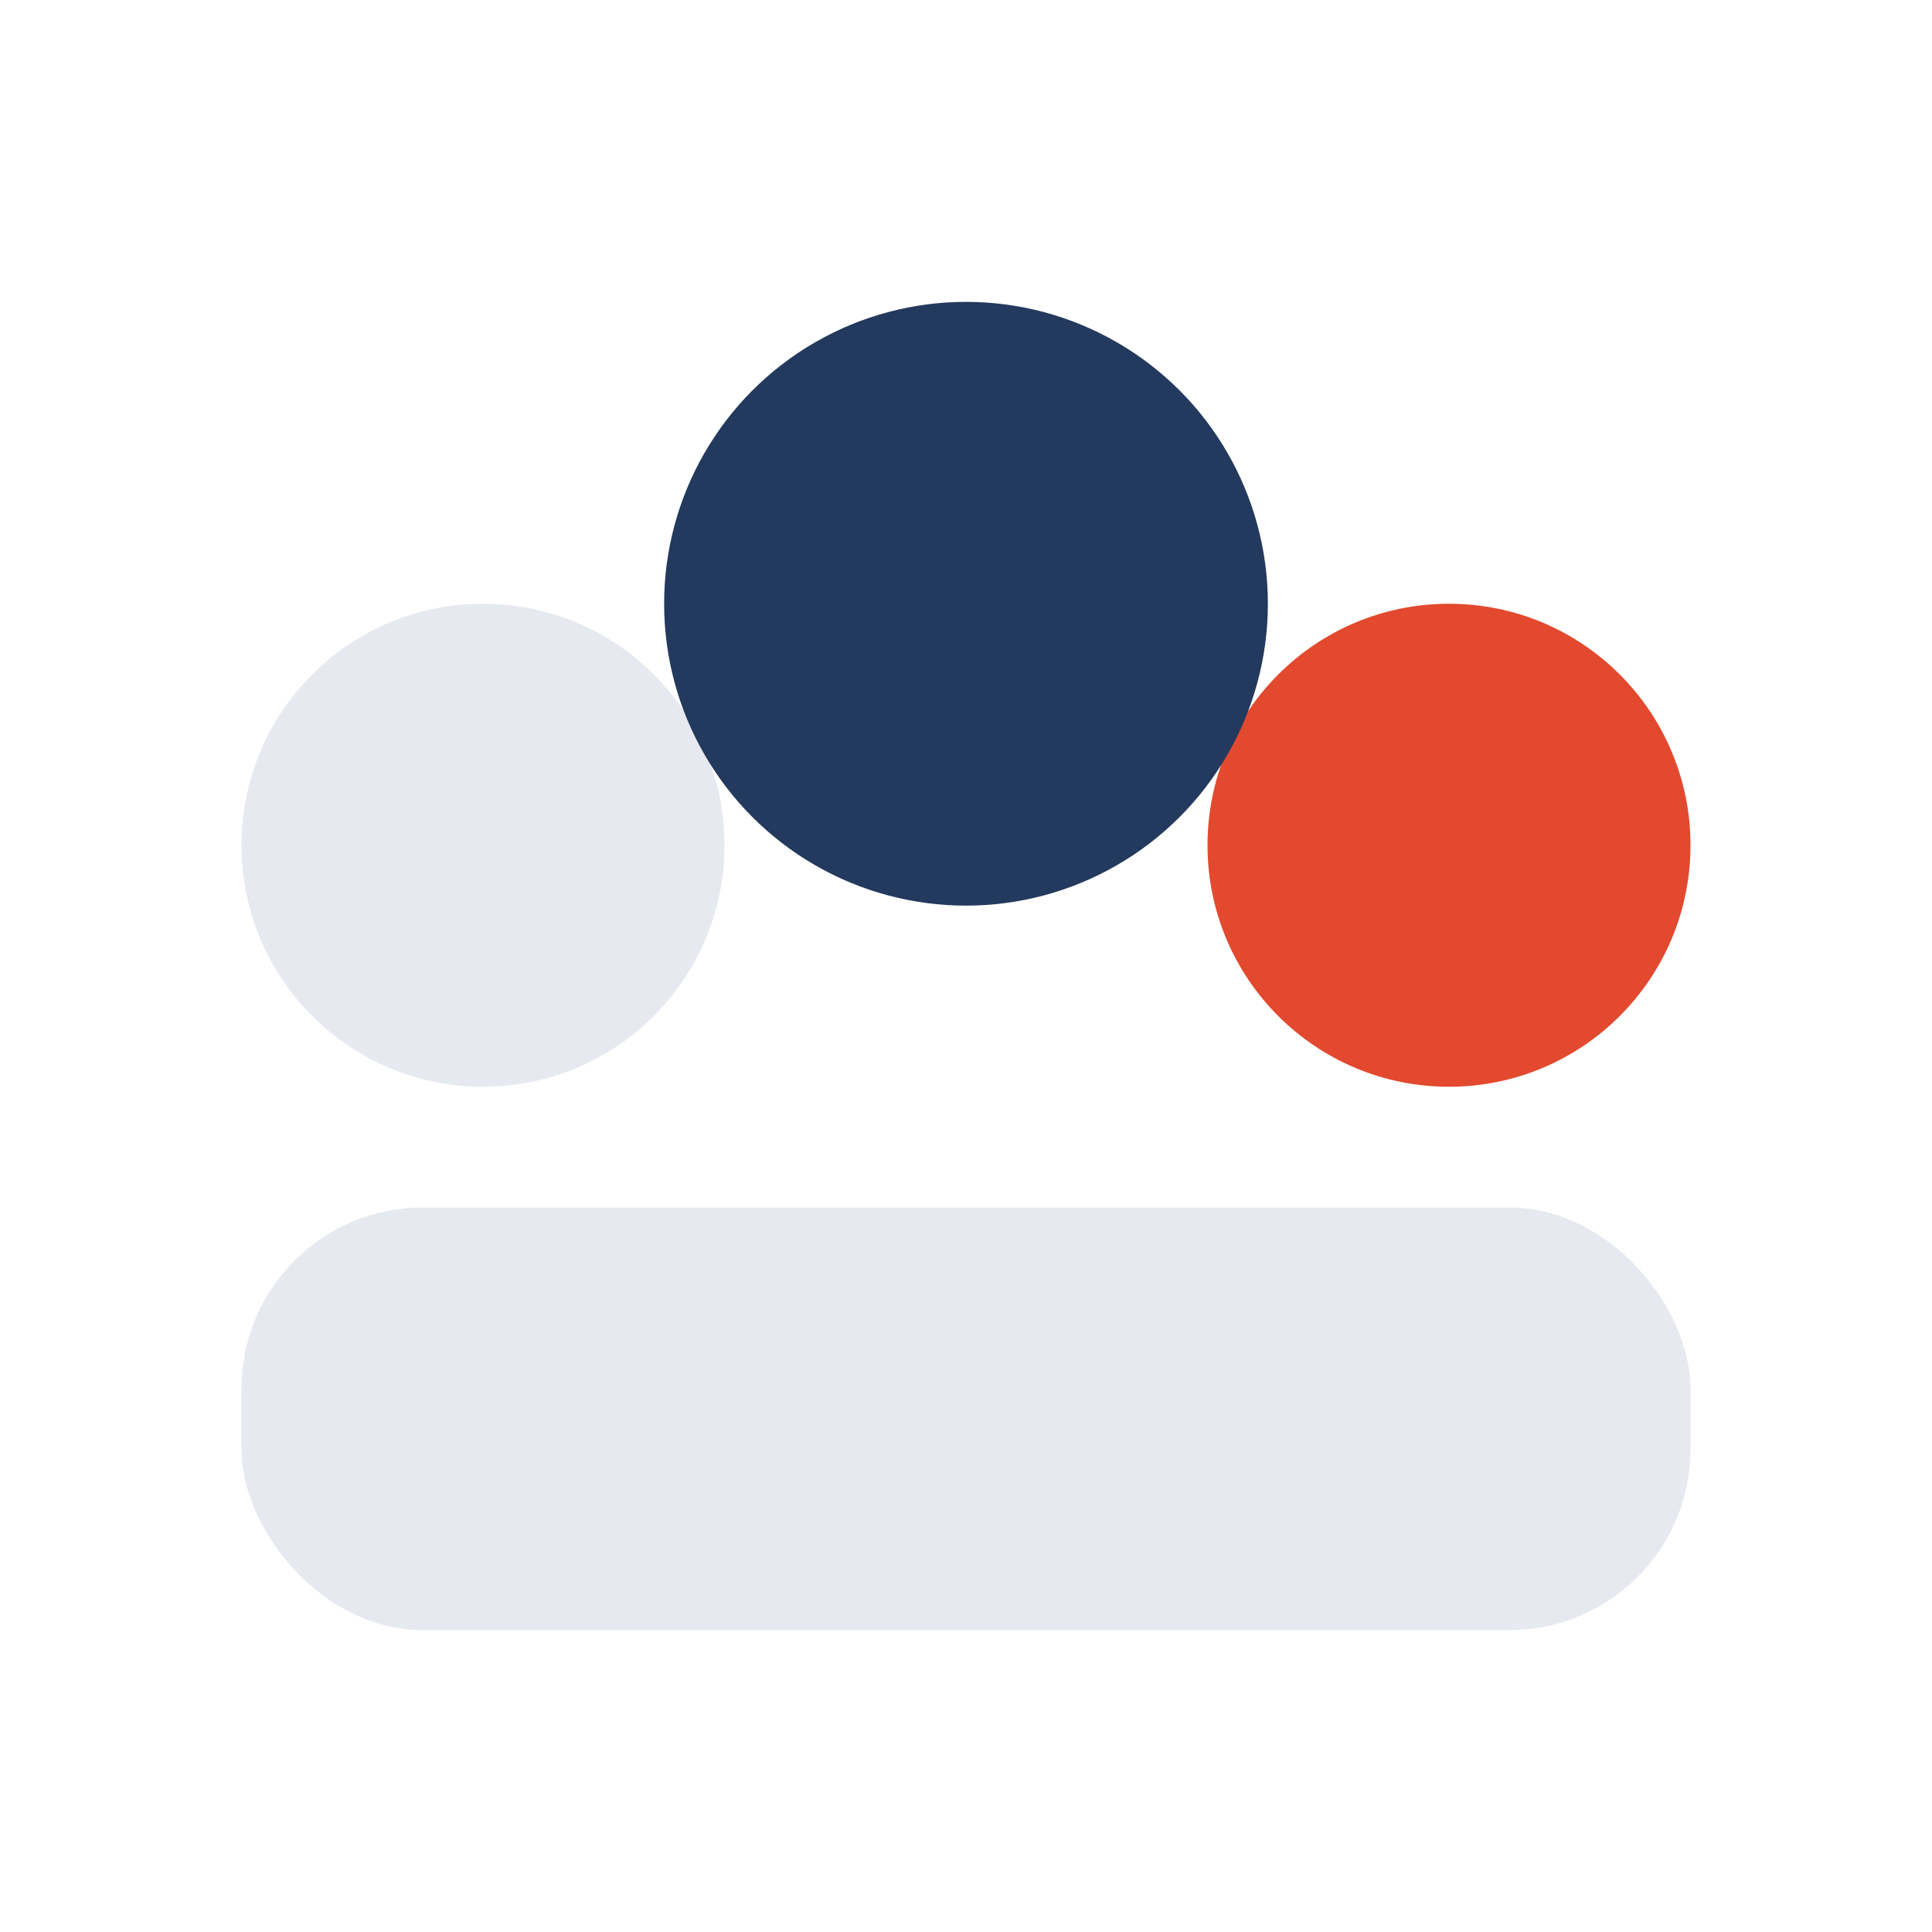
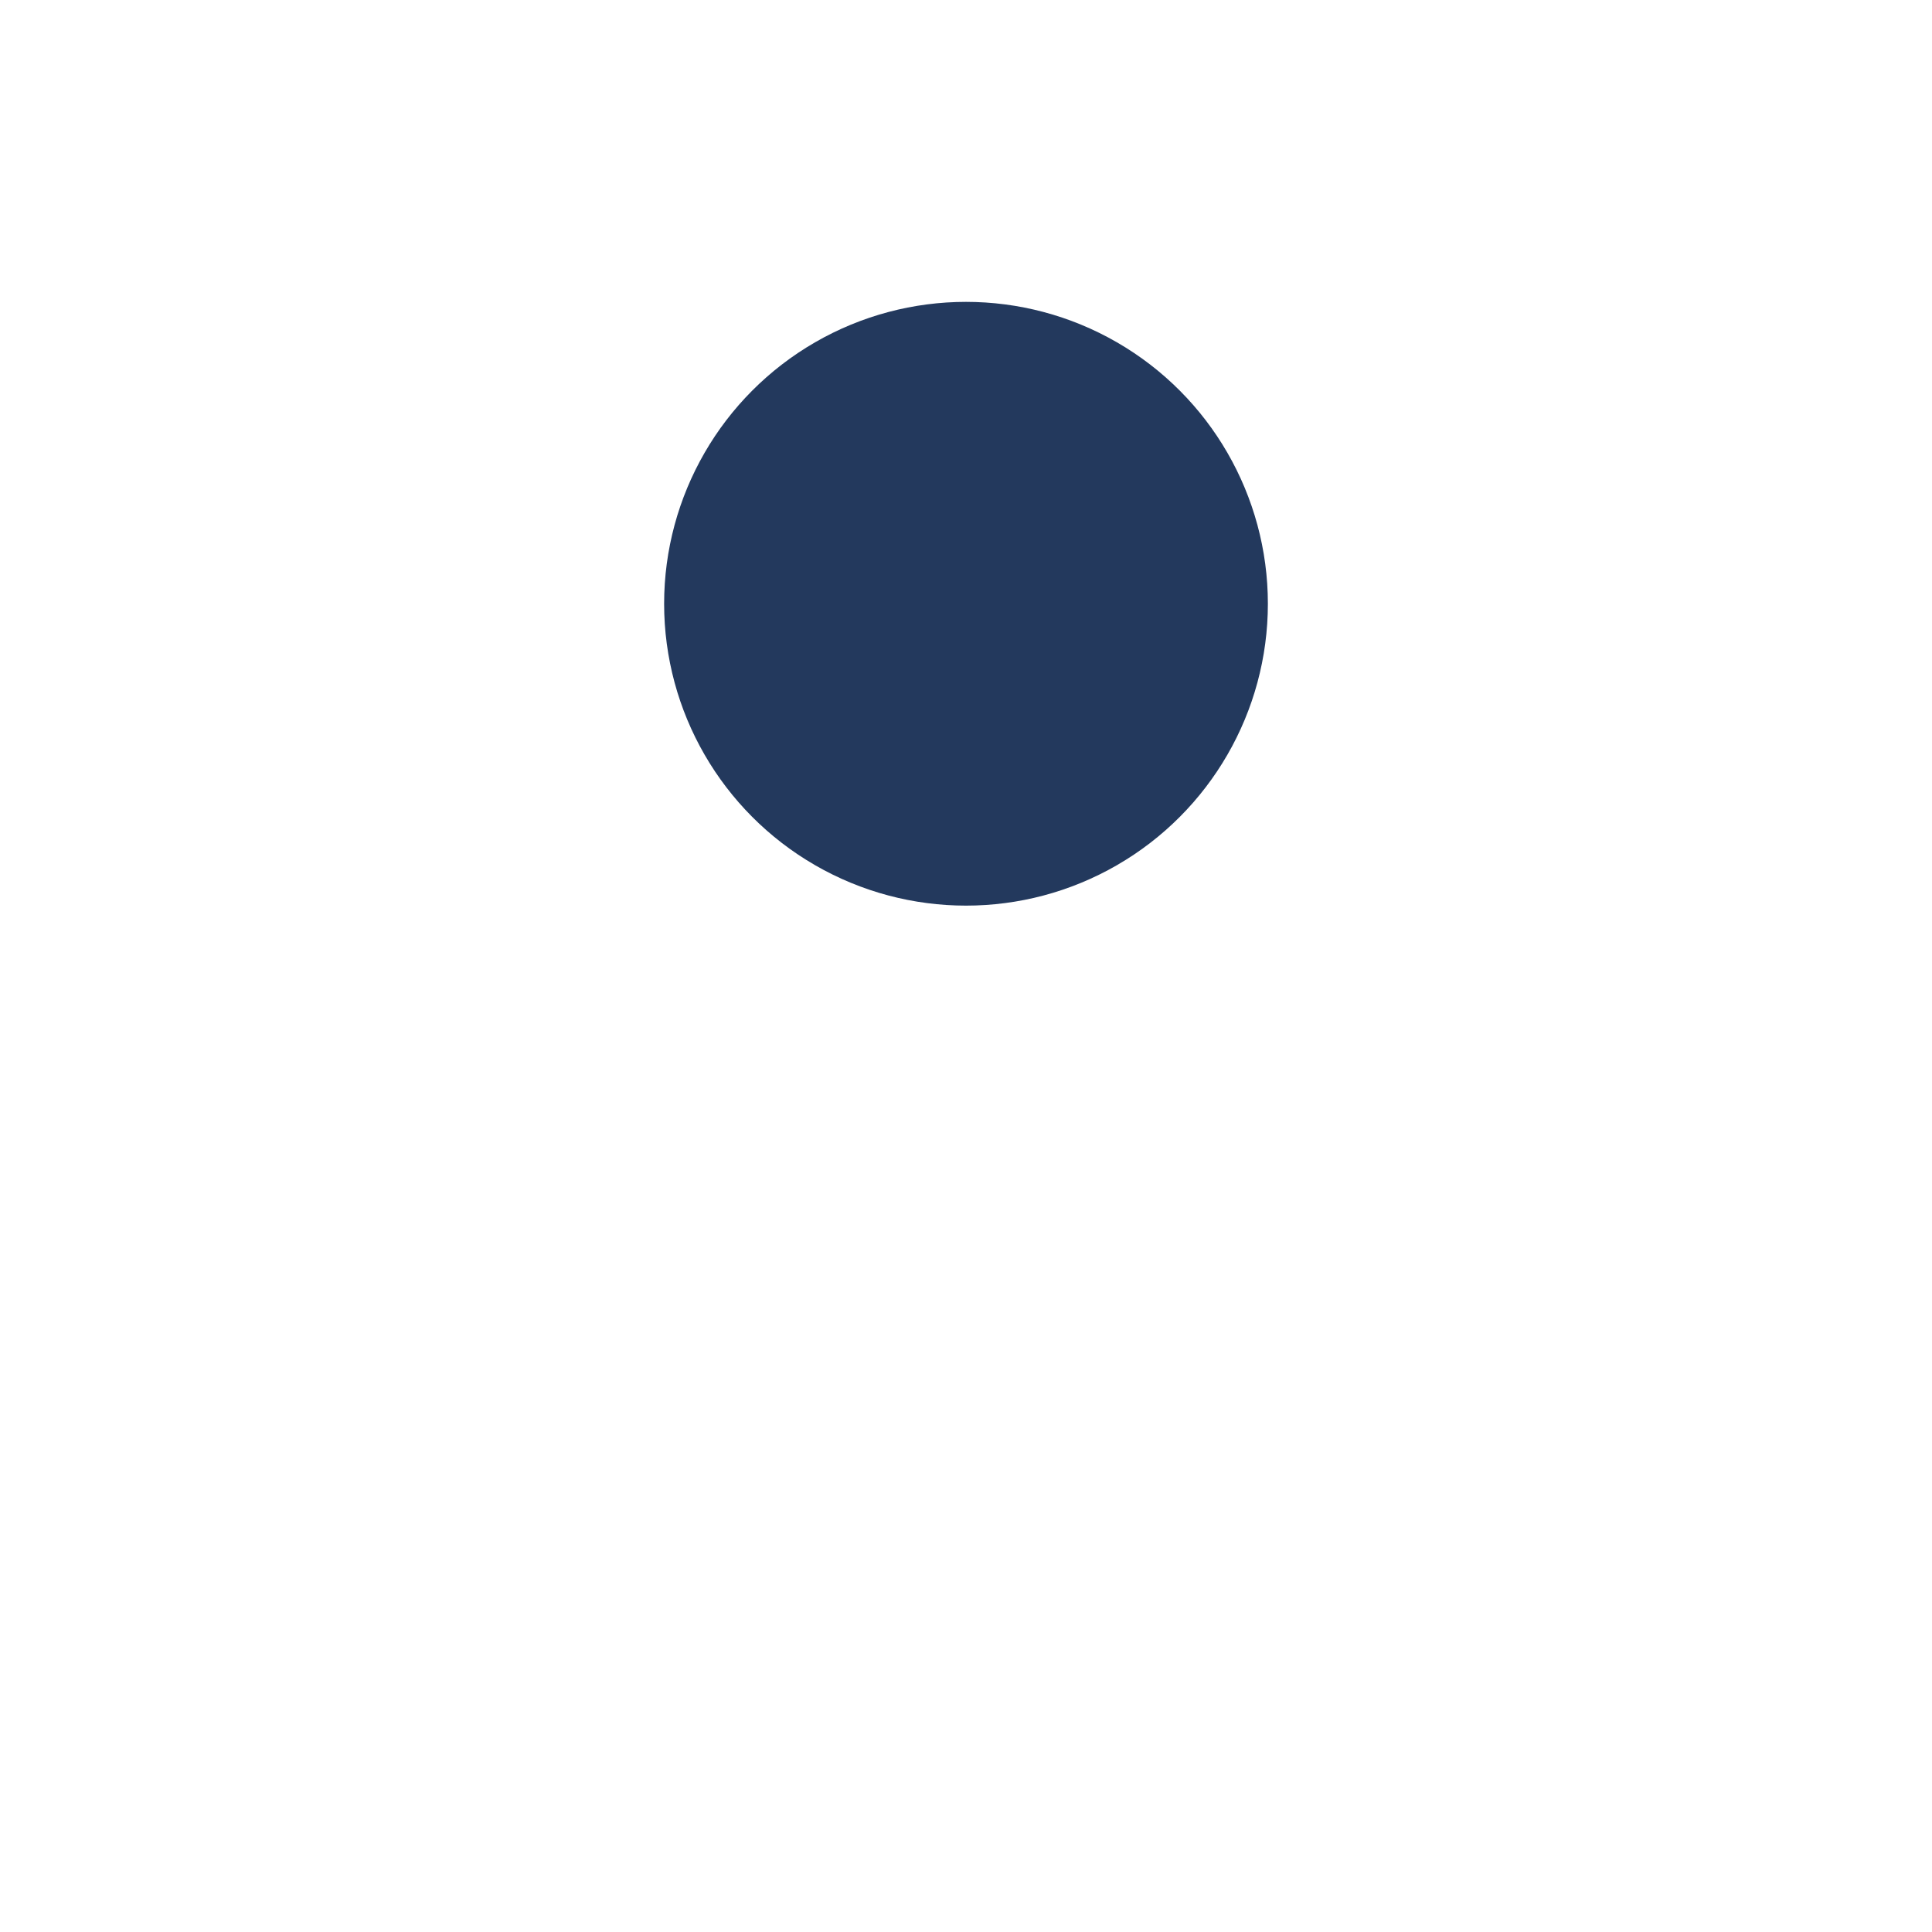
<svg xmlns="http://www.w3.org/2000/svg" width="32" height="32" viewBox="0 0 32 32">
-   <circle cx="8" cy="14" r="4" fill="#e6e9ef" />
-   <circle cx="24" cy="14" r="4" fill="#e2492e" />
  <circle cx="16" cy="10" r="5" fill="#23395d" />
-   <rect x="4" y="20" width="24" height="7" rx="3" fill="#e6e9ef" />
</svg>